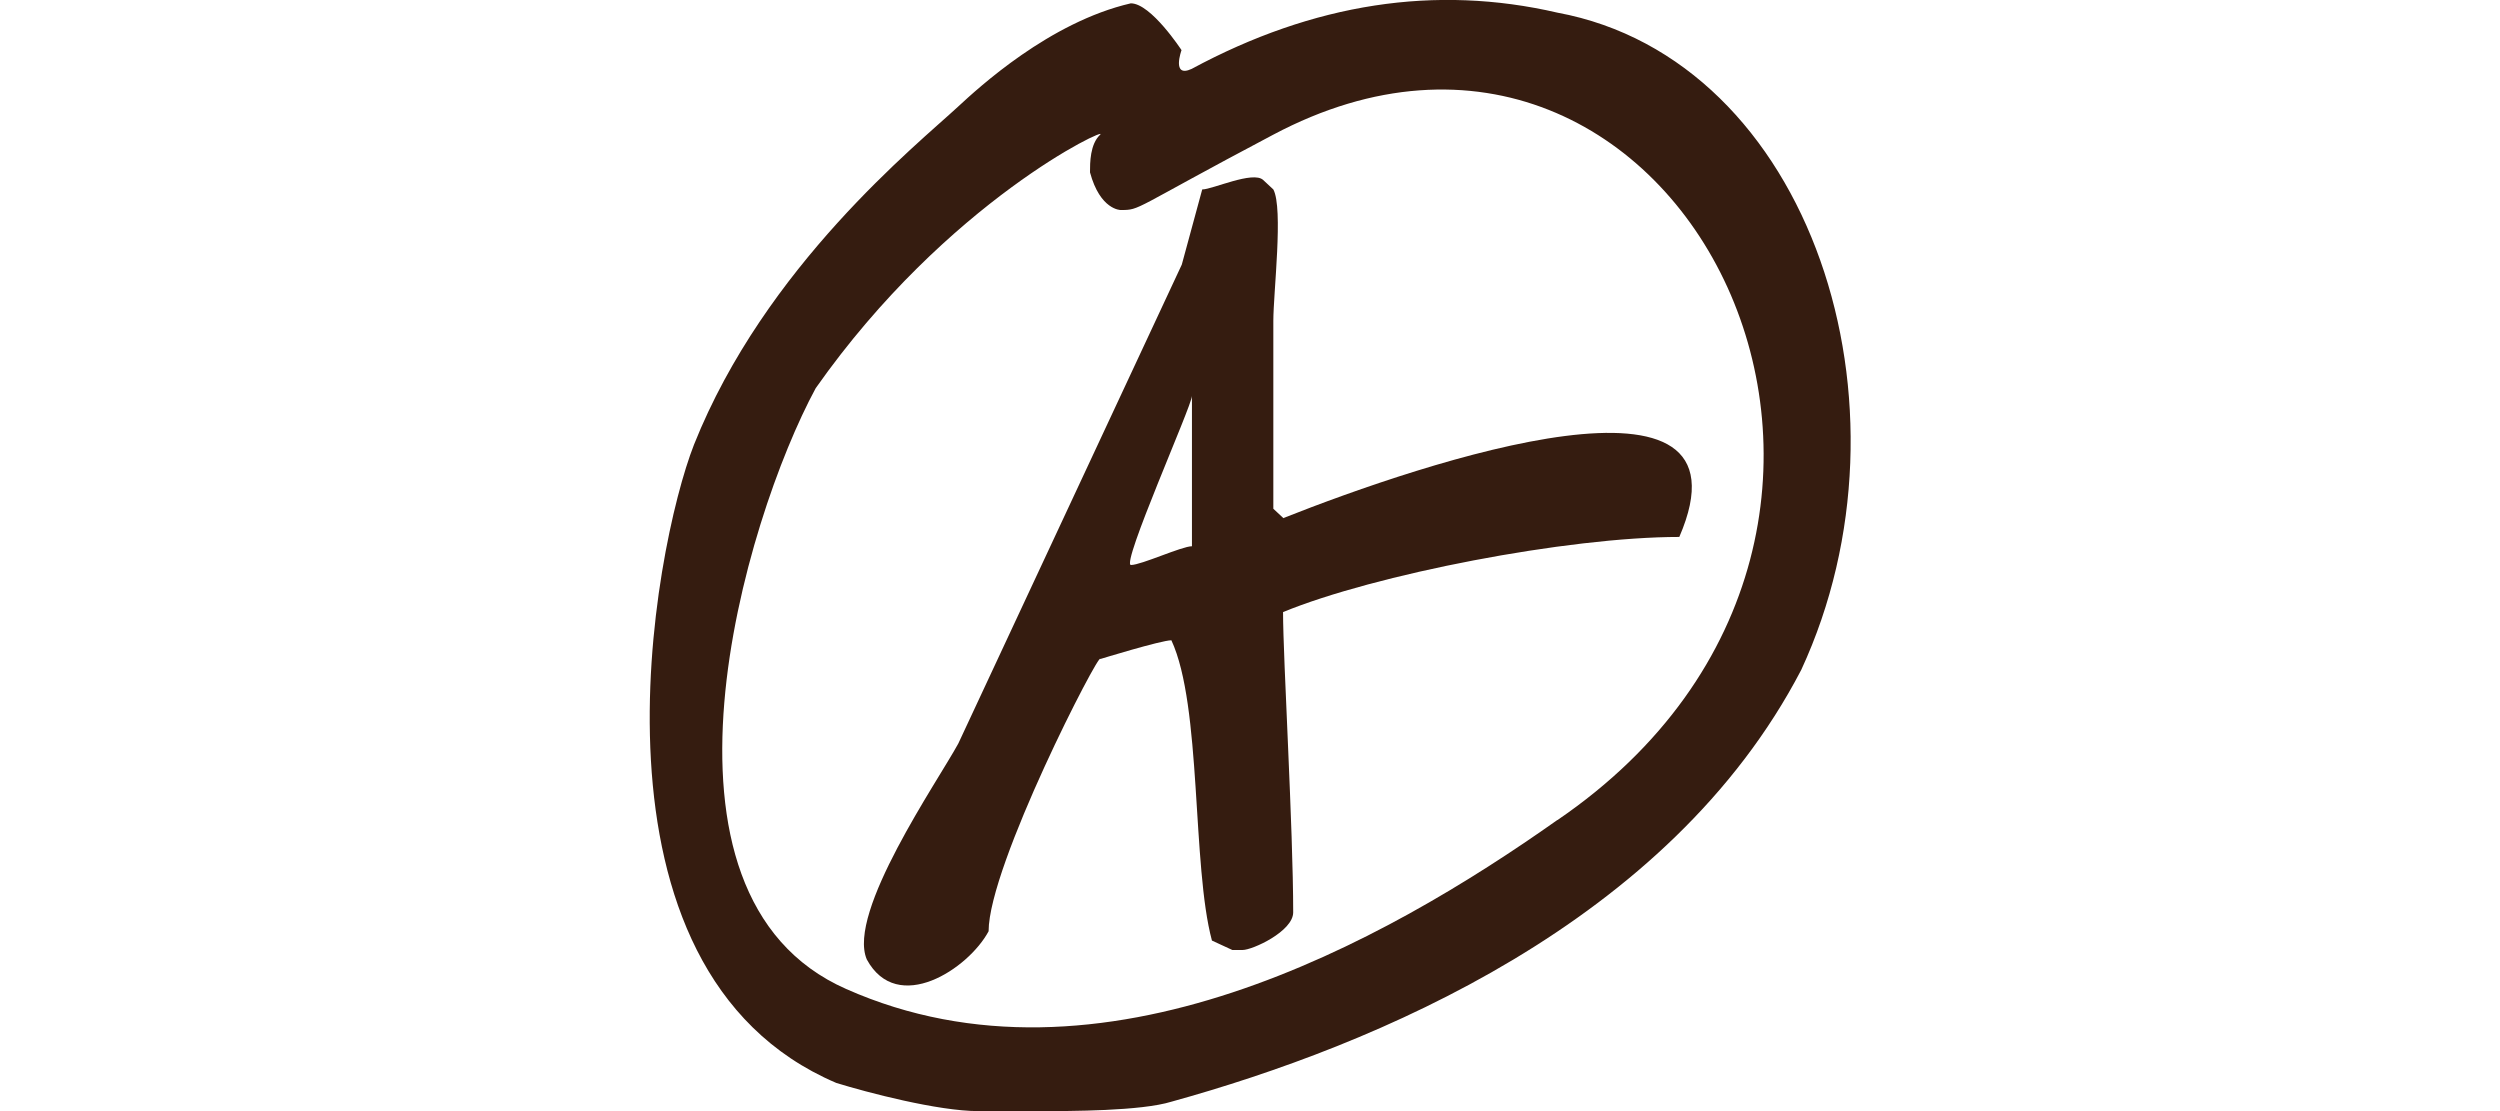
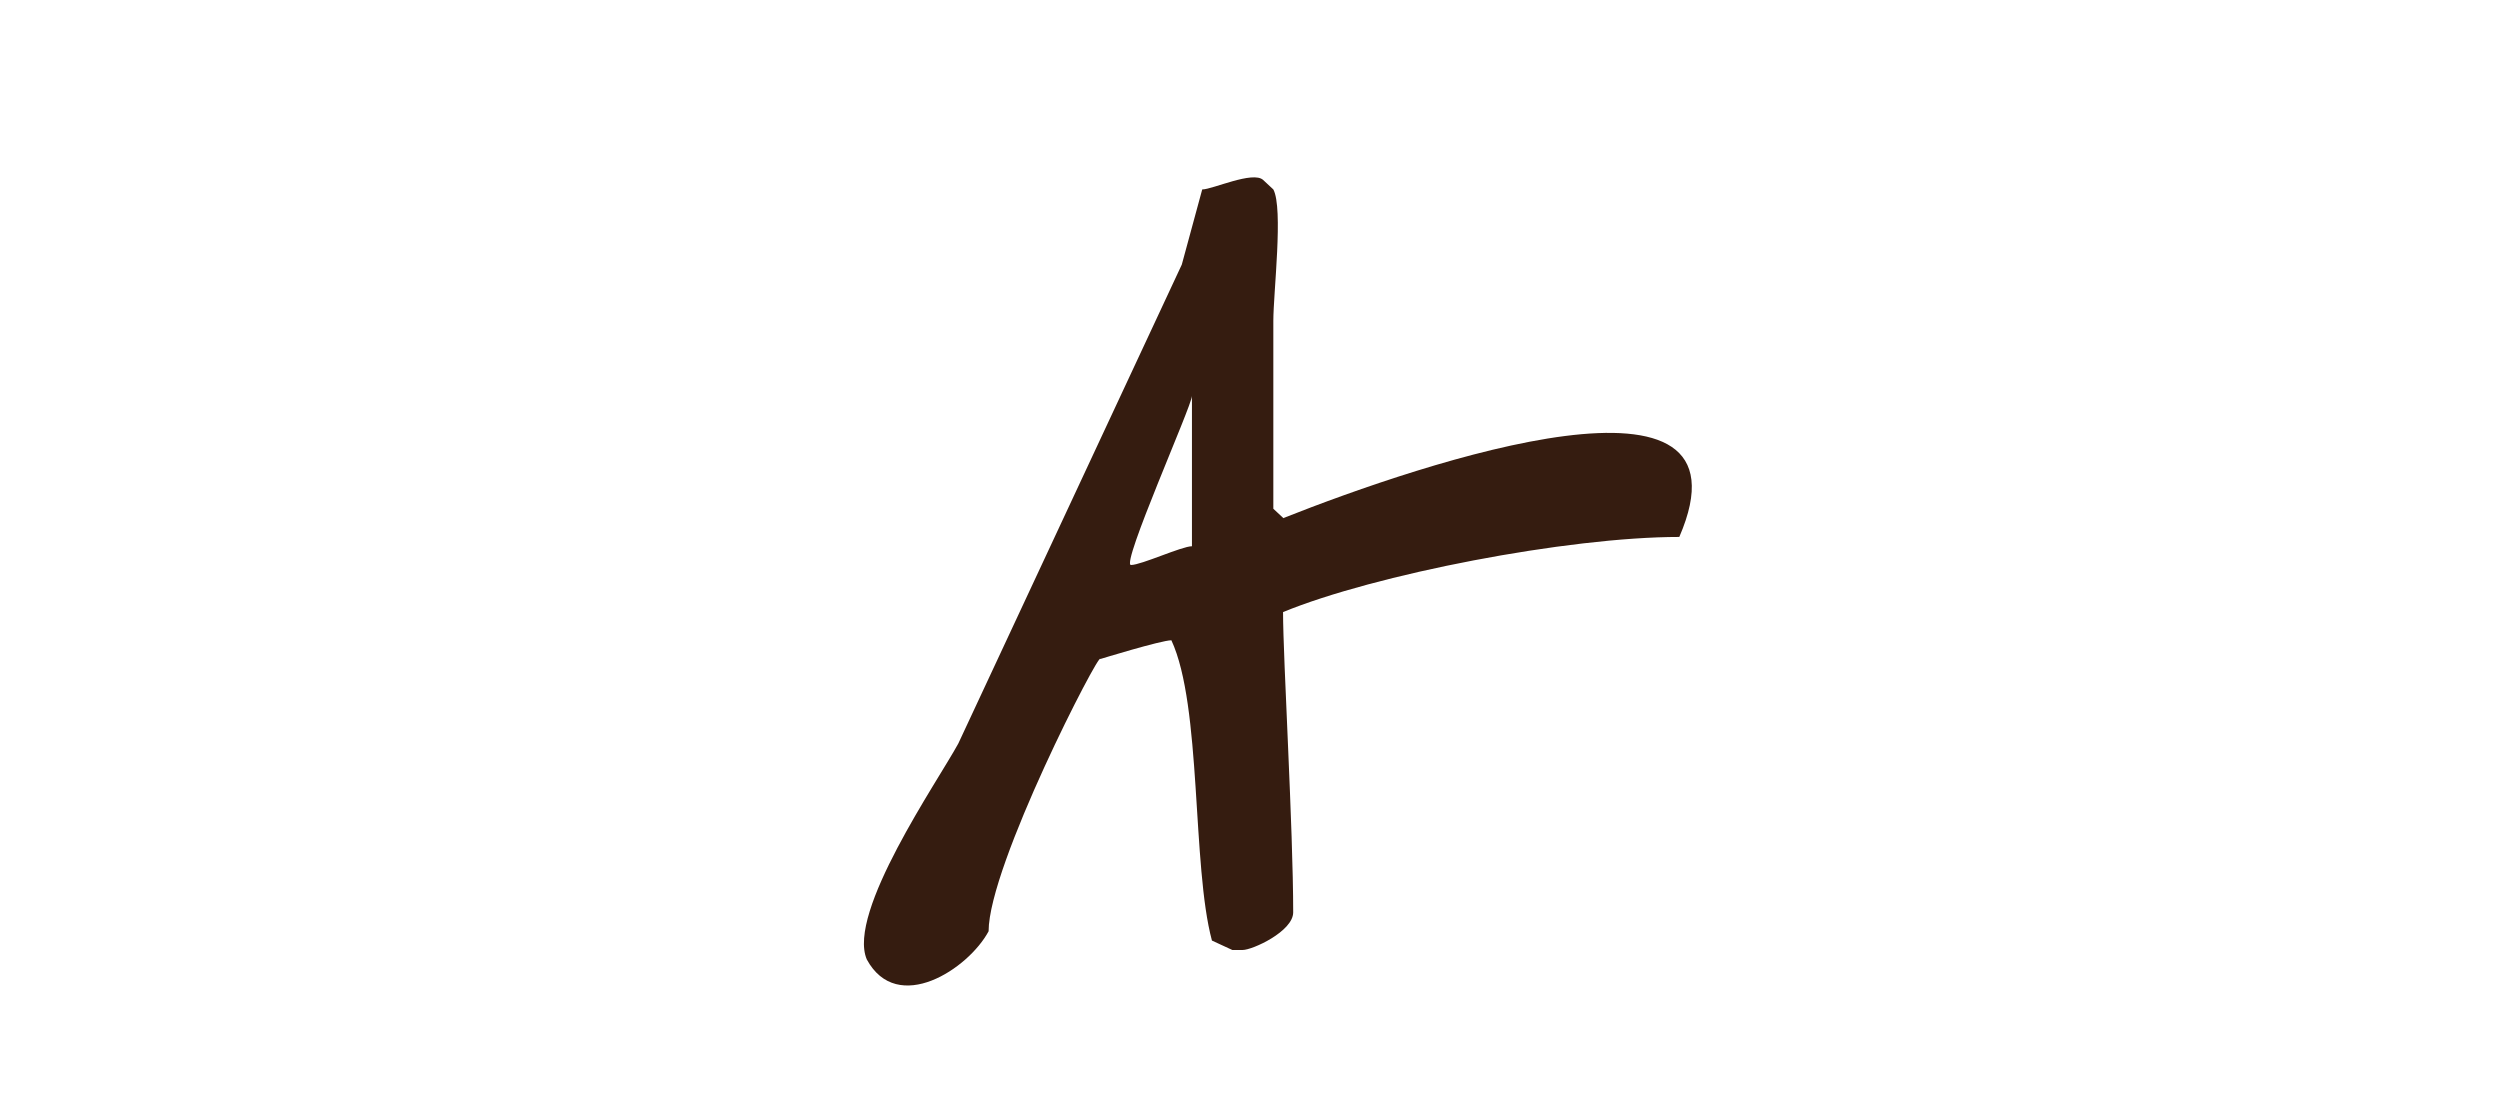
<svg xmlns="http://www.w3.org/2000/svg" id="Calque_1" version="1.1" viewBox="0 0 180 80">
  <defs>
    <style>
      .st0 {
        fill: #351c10;
        fill-rule: evenodd;
      }
    </style>
  </defs>
-   <path class="st0" d="M112.13.91c-8.77-2.03-17.56-.68-26.33,4.05-1.47.68-.73-1.35-.73-1.35,0,0-2.2-3.37-3.65-3.37-5.85,1.35-10.97,6.08-12.44,7.44-2.92,2.71-13.89,11.49-19.01,24.33-2.92,7.44-8.77,37.85,10.24,45.96,2.2.68,7.32,2.03,10.24,2.03h4.39c2.2,0,7.32,0,9.51-.68,14.63-4.05,35.84-12.84,45.34-31.09,8.77-18.93.73-43.93-17.56-47.32h.01-.01ZM112.13,59.04c-12.44,8.79-32.92,20.28-51.2,12.17-15.36-6.76-7.32-33.8-2.2-43.26,9.51-13.52,21.21-18.93,20.48-18.25s-.73,2.03-.73,2.71c.73,2.71,2.2,2.71,2.2,2.71,1.47,0,.73,0,10.97-5.41,29.25-15.55,51.2,28.38,20.48,49.34h0Z" />
  <path class="st0" d="M92.41,37.31l-.73-.68v-13.52c0-2.03.73-8.11,0-9.47l-.73-.68c-.73-.68-3.65.68-4.39.68l-1.47,5.41-16.09,34.48c-1.47,2.71-8.04,12.17-6.59,15.55,2.2,4.05,7.32.68,8.77-2.03,0-4.73,8.04-20.28,8.04-19.6,0,0,4.39-1.35,5.12-1.35,2.2,4.73,1.47,16.23,2.92,21.62l1.47.68h.73c.73,0,3.65-1.35,3.65-2.71,0-6.08-.73-18.25-.73-21.62,6.59-2.71,20.48-5.41,28.53-5.41,5.85-13.52-18.29-5.41-28.53-1.35,0,0,.03,0,.03,0ZM85.82,35.28v4.05c-.73,0-3.65,1.35-4.39,1.35s4.39-11.49,4.39-12.17v6.76h0Z" />
</svg>